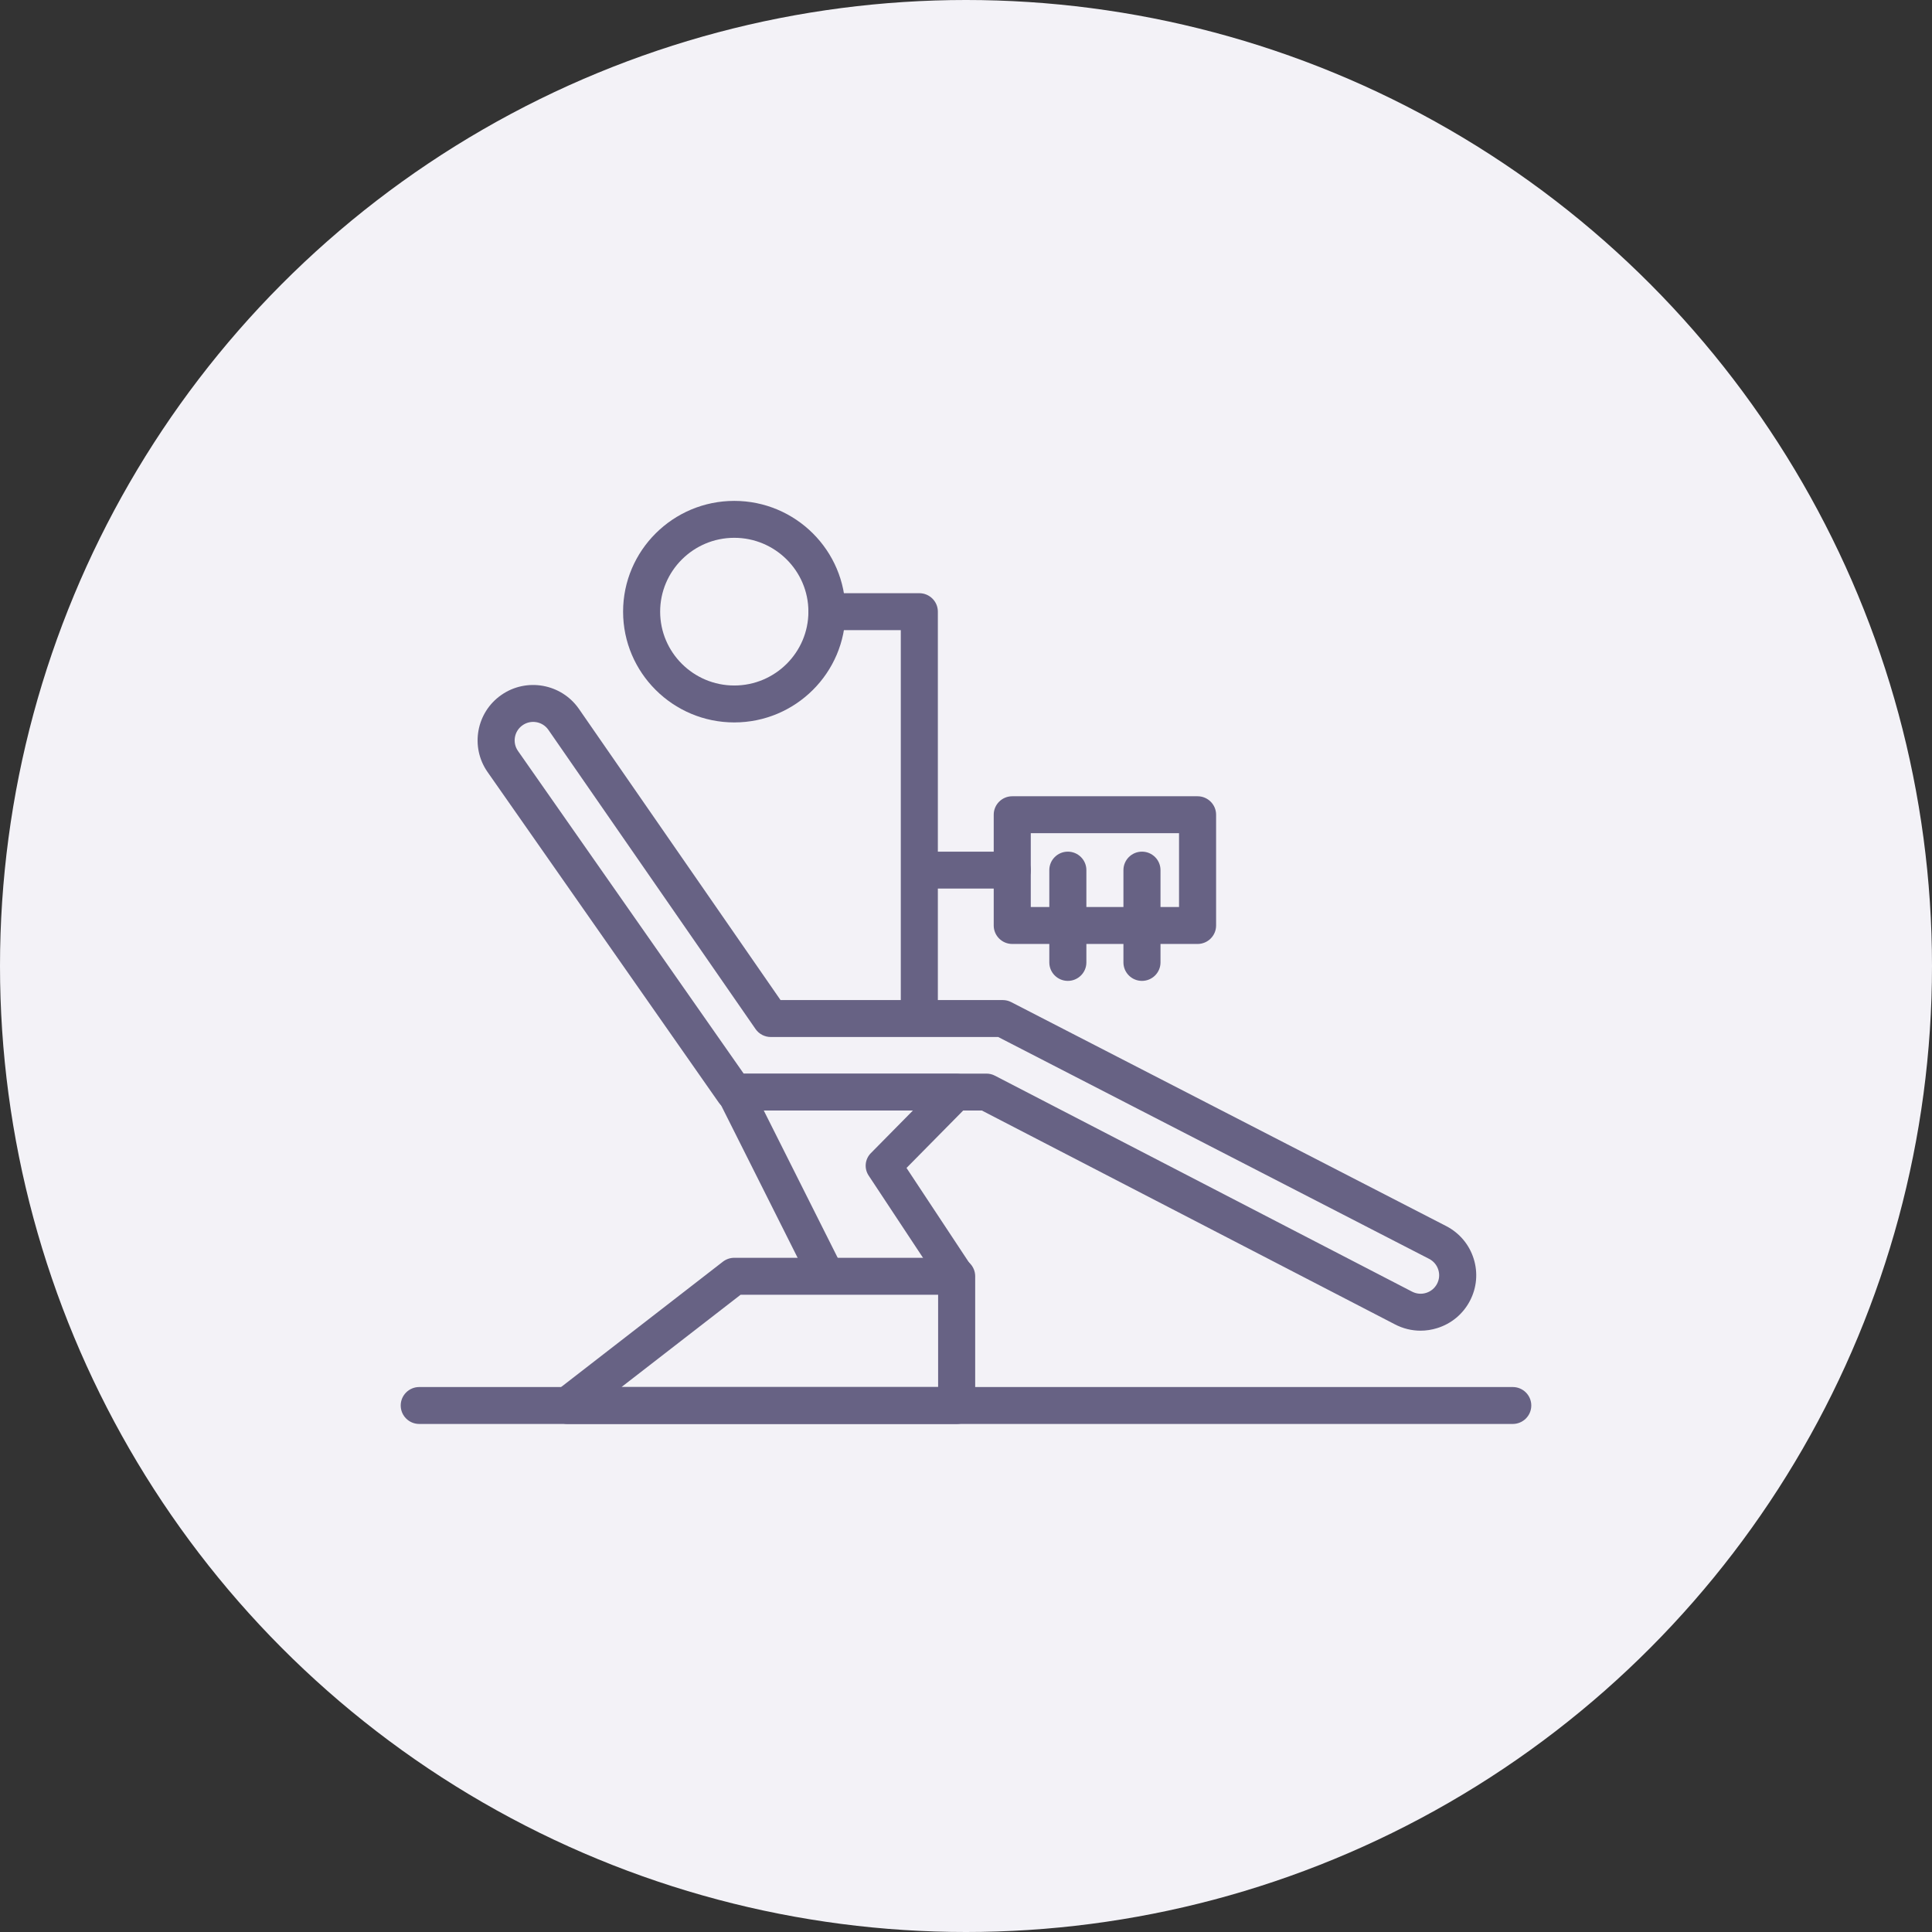
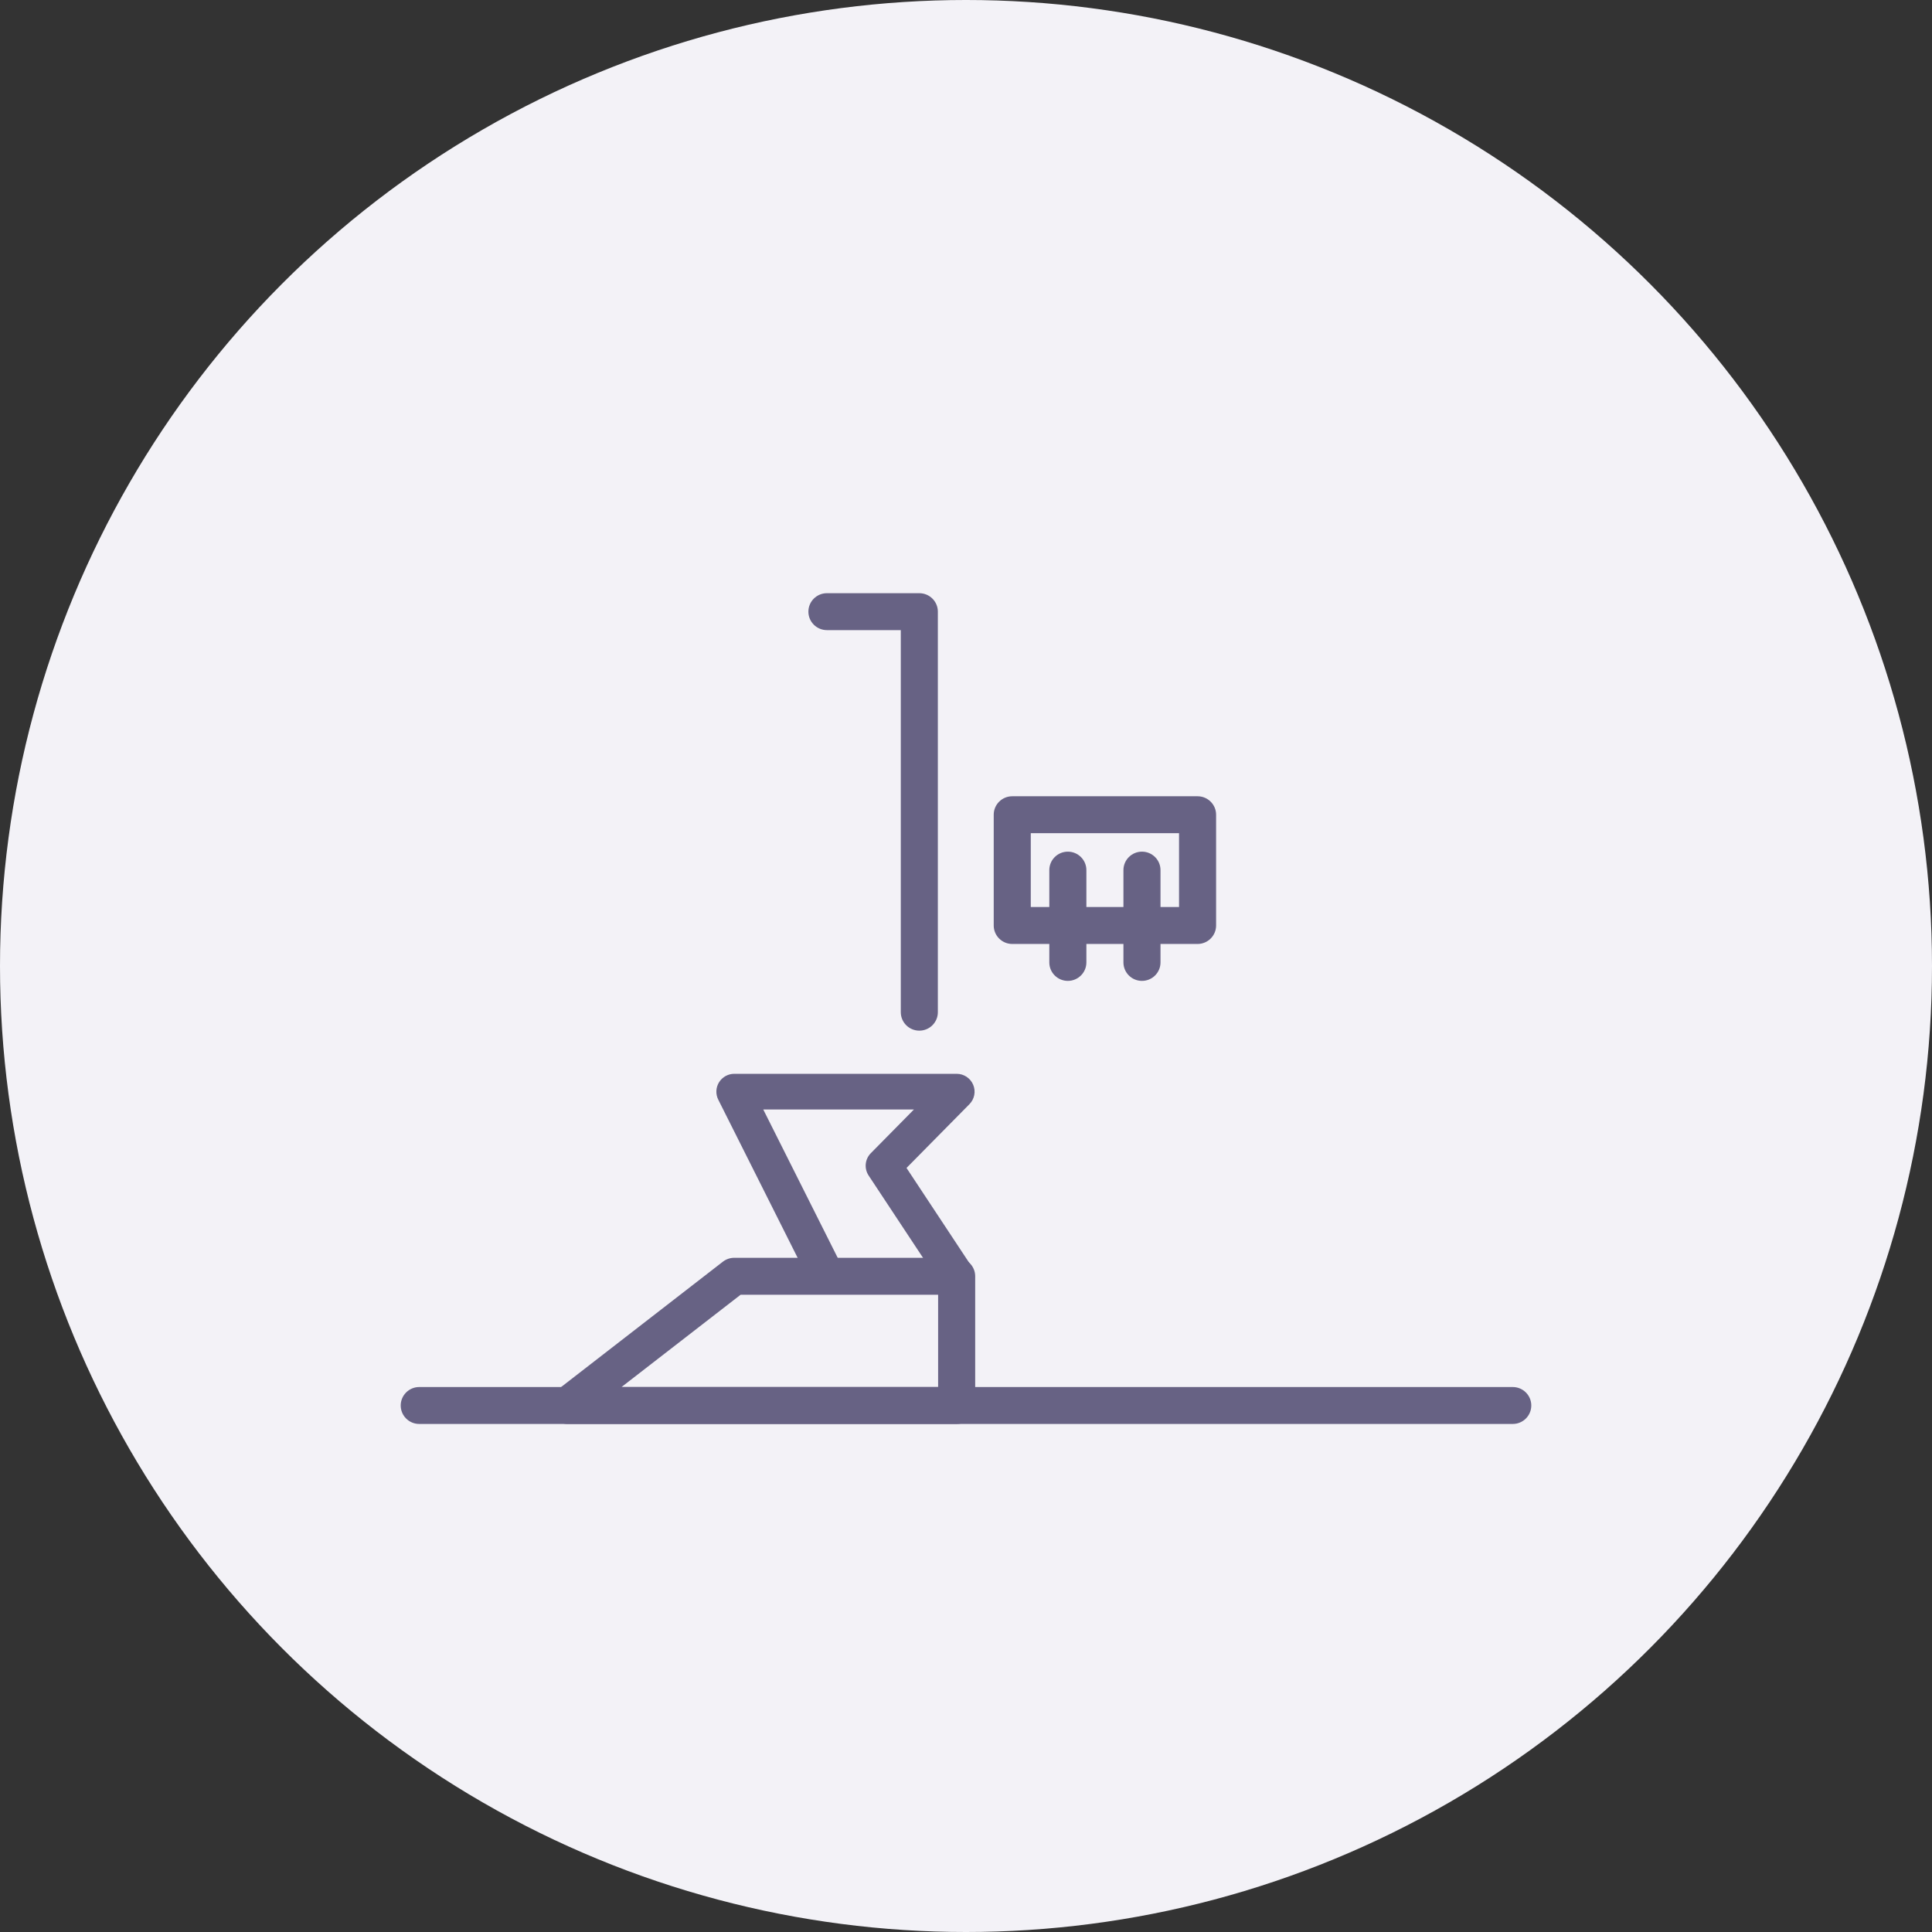
<svg xmlns="http://www.w3.org/2000/svg" width="270" height="270" viewBox="0 0 270 270" fill="none">
  <rect x="0" y="0" width="270" height="270" fill="#333333" stroke="none" />
  <circle cx="135" cy="135" r="135" fill="#F3F2F7" />
  <path d="M128.477 82.9H115.564C114.135 82.9 112.974 84.056 112.974 85.48C112.974 86.904 114.134 88.06 115.564 88.06H125.887V141.454C125.887 142.878 127.047 144.035 128.477 144.035C129.908 144.035 131.067 142.879 131.067 141.454V85.48C131.067 84.056 129.906 82.9 128.477 82.9Z" fill="#676284" />
-   <path d="M141.463 119.02H131.104C129.675 119.02 128.514 120.176 128.514 121.6C128.514 123.025 129.674 124.18 131.104 124.18H141.463C142.893 124.18 144.053 123.025 144.053 121.6C144.053 120.176 142.893 119.02 141.463 119.02Z" fill="#676284" />
-   <path d="M102.616 70C94.048 70 87.078 76.944 87.078 85.48C87.078 94.016 94.048 100.96 102.616 100.96C111.185 100.96 118.155 94.016 118.155 85.48C118.155 76.944 111.185 70 102.616 70ZM102.616 95.8C96.905 95.8 92.257 91.17 92.257 85.48C92.257 79.789 96.904 75.159 102.616 75.159C108.329 75.159 112.976 79.789 112.976 85.48C112.976 91.17 108.328 95.8 102.616 95.8Z" fill="#676284" />
-   <path d="M205.948 175.904C205.328 173.932 203.974 172.318 202.123 171.354L141.318 140.048C140.952 139.857 140.543 139.759 140.13 139.759H109.08L80.885 99.039C78.431 95.541 73.581 94.672 70.069 97.118C66.554 99.56 65.688 104.394 68.139 107.895L100.454 154.094C100.938 154.786 101.732 155.198 102.578 155.198H137.218L194.936 185.077C196.063 185.667 197.289 185.964 198.526 185.964C199.306 185.964 200.09 185.845 200.856 185.604C202.836 184.987 204.457 183.637 205.418 181.805C206.381 179.972 206.569 177.876 205.948 175.904ZM200.828 179.416C200.508 180.027 199.968 180.477 199.308 180.682C198.649 180.891 197.949 180.825 197.336 180.507C197.333 180.506 197.33 180.504 197.328 180.503L139.045 150.33C138.677 150.137 138.267 150.038 137.851 150.038H103.931L72.388 104.945C71.571 103.777 71.86 102.166 73.032 101.352C74.201 100.533 75.817 100.826 76.628 101.982L105.588 143.809C106.071 144.507 106.869 144.923 107.719 144.923H139.5L199.735 175.935C200.347 176.254 200.798 176.793 201.005 177.449C201.213 178.106 201.149 178.805 200.828 179.416Z" fill="#676284" />
  <path d="M167.362 111.279H141.463C140.034 111.279 138.874 112.435 138.874 113.859V129.339C138.874 130.763 140.034 131.92 141.463 131.92H167.362C168.791 131.92 169.952 130.764 169.952 129.339V113.859C169.951 112.435 168.791 111.279 167.362 111.279ZM164.772 126.759H144.053V116.439H164.772V126.759Z" fill="#676284" />
  <path d="M149.233 119.02C147.803 119.02 146.643 120.176 146.643 121.6V134.5C146.643 135.924 147.803 137.08 149.233 137.08C150.662 137.08 151.823 135.924 151.823 134.5V121.6C151.823 120.176 150.662 119.02 149.233 119.02Z" fill="#676284" />
  <path d="M159.592 119.02C158.163 119.02 157.002 120.176 157.002 121.6V134.5C157.002 135.924 158.162 137.08 159.592 137.08C161.022 137.08 162.182 135.924 162.182 134.5V121.6C162.182 120.176 161.022 119.02 159.592 119.02Z" fill="#676284" />
  <path d="M135.787 176.99L126.687 163.222L135.481 154.311C136.188 153.593 136.394 152.524 136.004 151.598C135.613 150.67 134.704 150.066 133.695 150.066H102.618C101.75 150.066 100.945 150.515 100.487 151.249C100.03 151.985 99.989 152.903 100.377 153.676L113.326 179.476C113.751 180.321 114.617 180.855 115.565 180.855H133.694C134.615 180.855 135.46 180.35 135.899 179.544C136.336 178.736 136.293 177.756 135.787 176.99ZM117.113 175.865L106.667 155.054H127.722L121.697 161.16C120.871 161.998 120.743 163.297 121.391 164.28L129.048 175.865H117.113V175.865Z" fill="#676284" />
  <path d="M133.694 175.779H102.616C102.04 175.779 101.481 175.971 101.026 176.322L77.718 194.382C76.844 195.06 76.499 196.214 76.858 197.257C77.218 198.3 78.202 199 79.308 199H133.694C135.123 199 136.284 197.844 136.284 196.419V178.359C136.284 176.935 135.123 175.779 133.694 175.779ZM131.104 193.84H86.856L103.505 180.94H131.104V193.84Z" fill="#676284" />
  <path d="M211.41 193.84H58.59C57.16 193.84 56 194.996 56 196.42C56 197.844 57.16 199 58.59 199H211.409C212.84 199 214 197.844 214 196.42C214 194.996 212.84 193.84 211.41 193.84Z" fill="#676284" />
</svg>